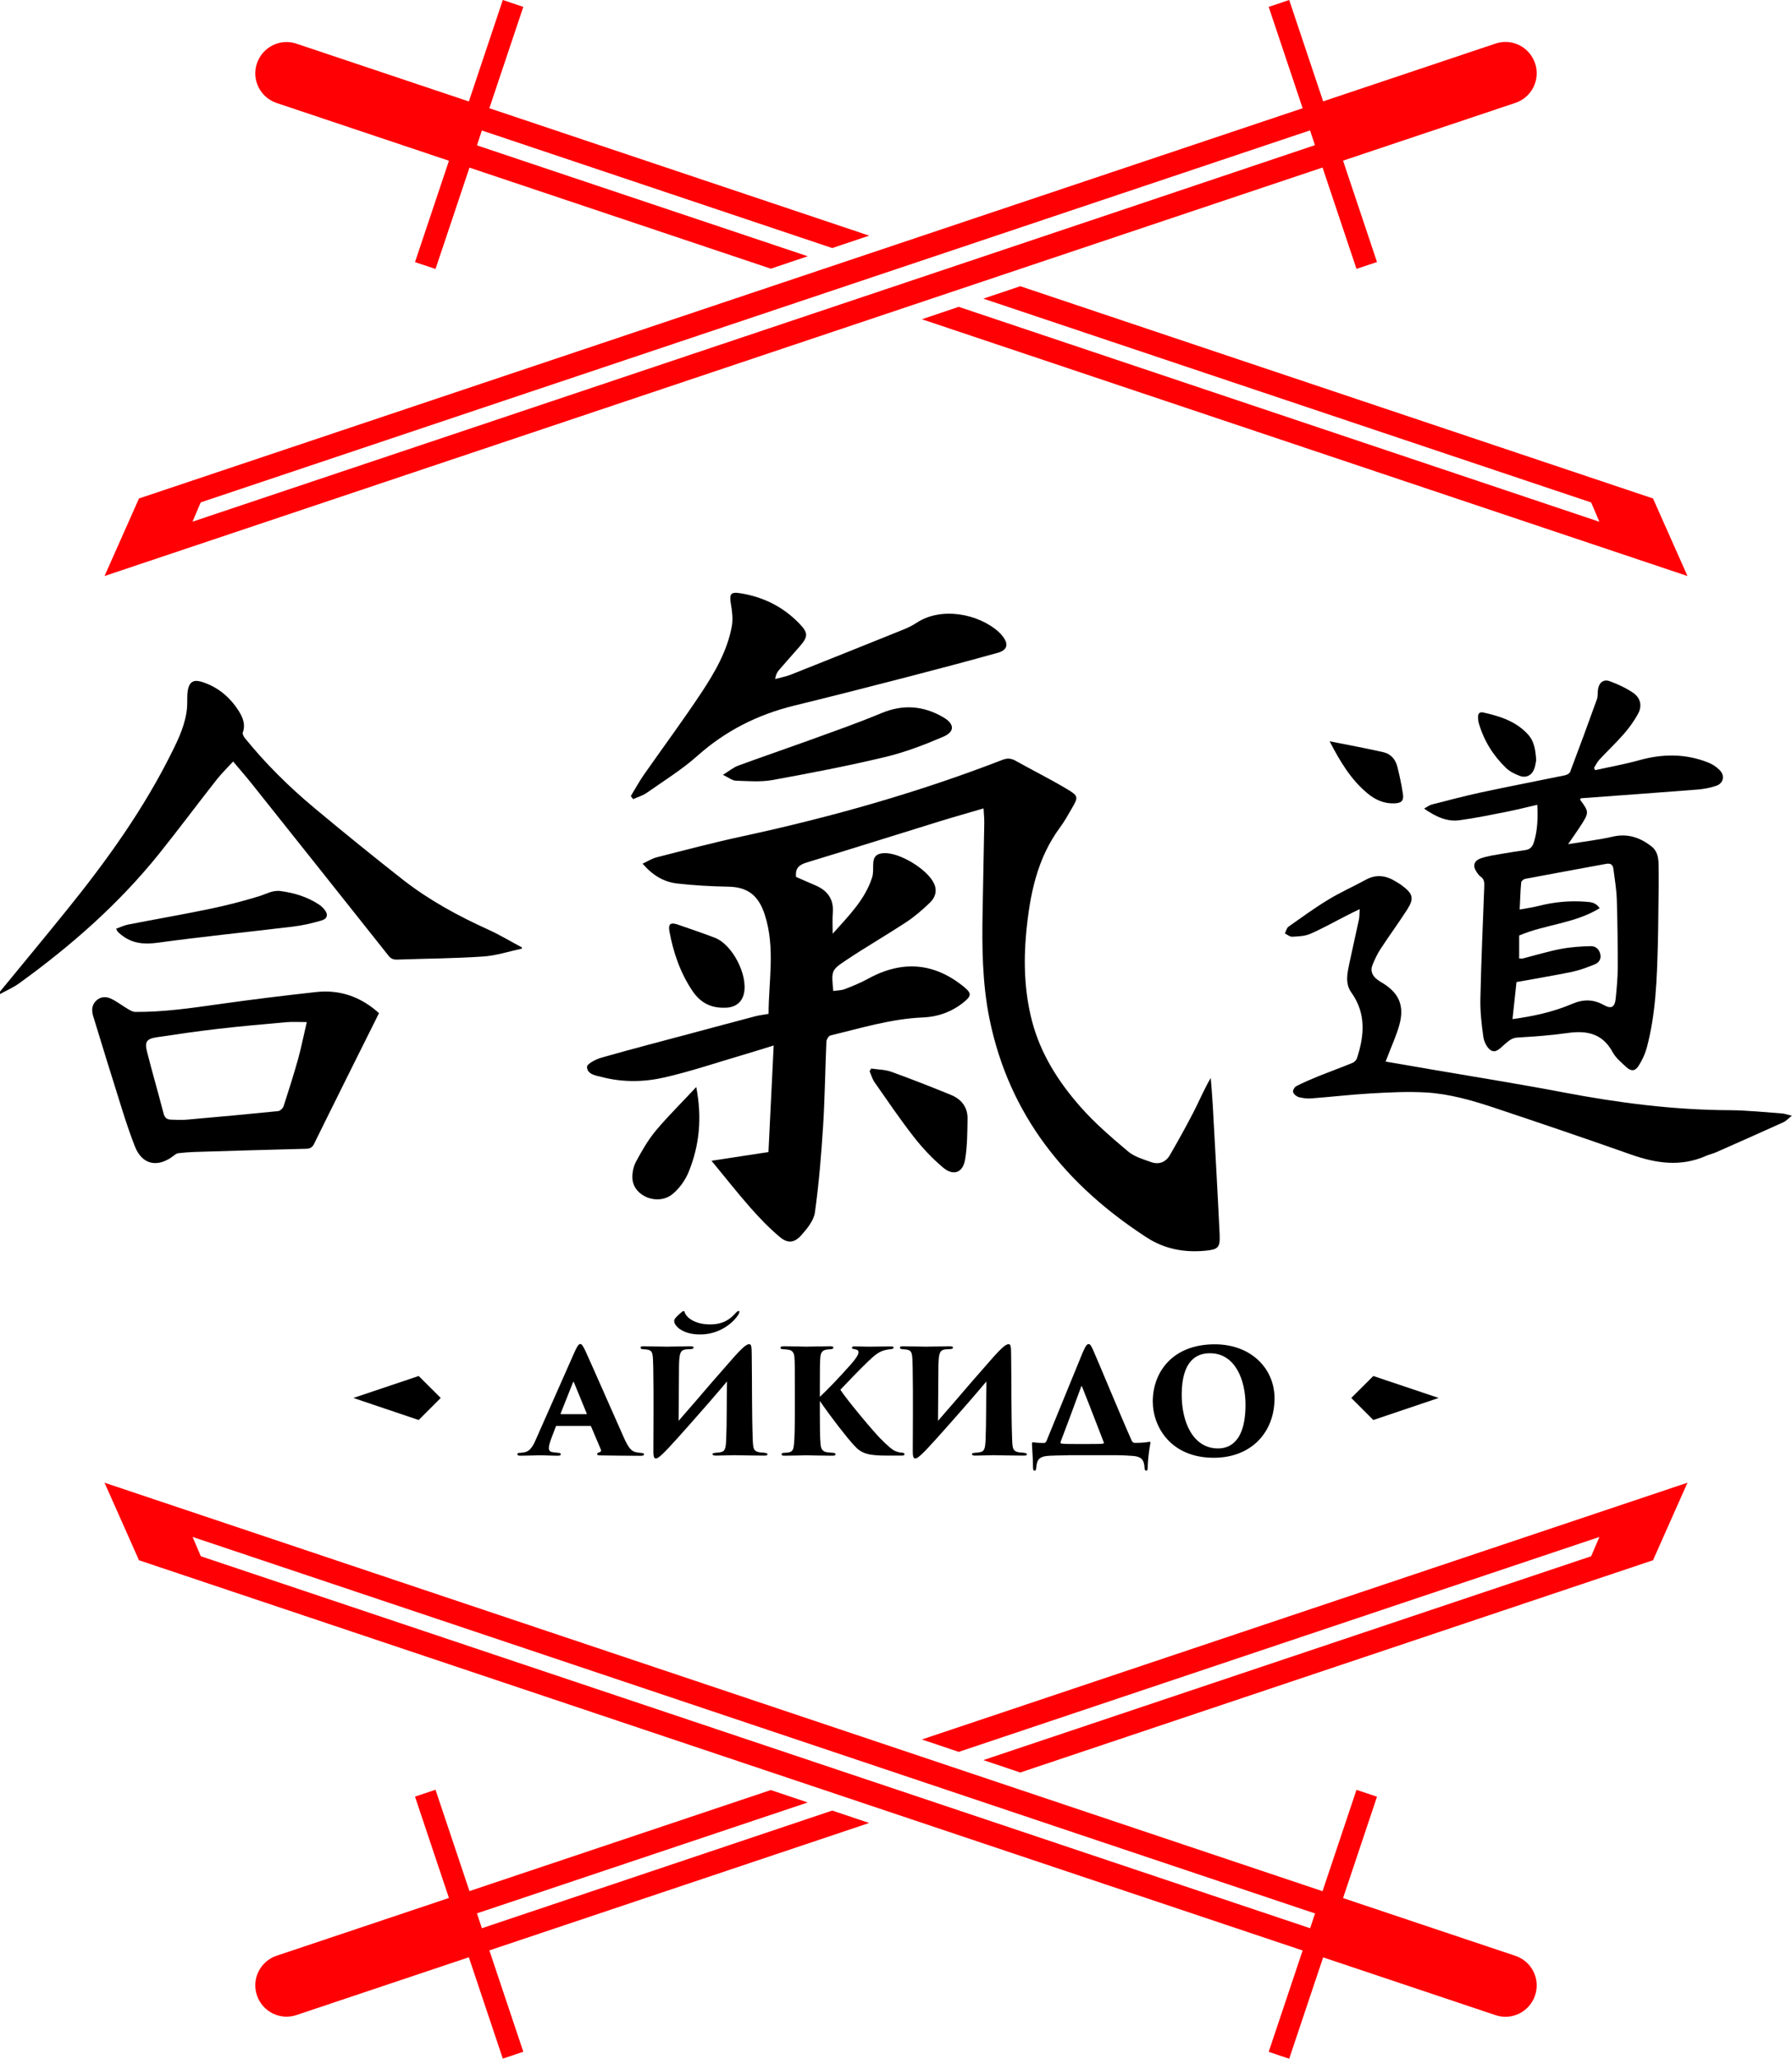
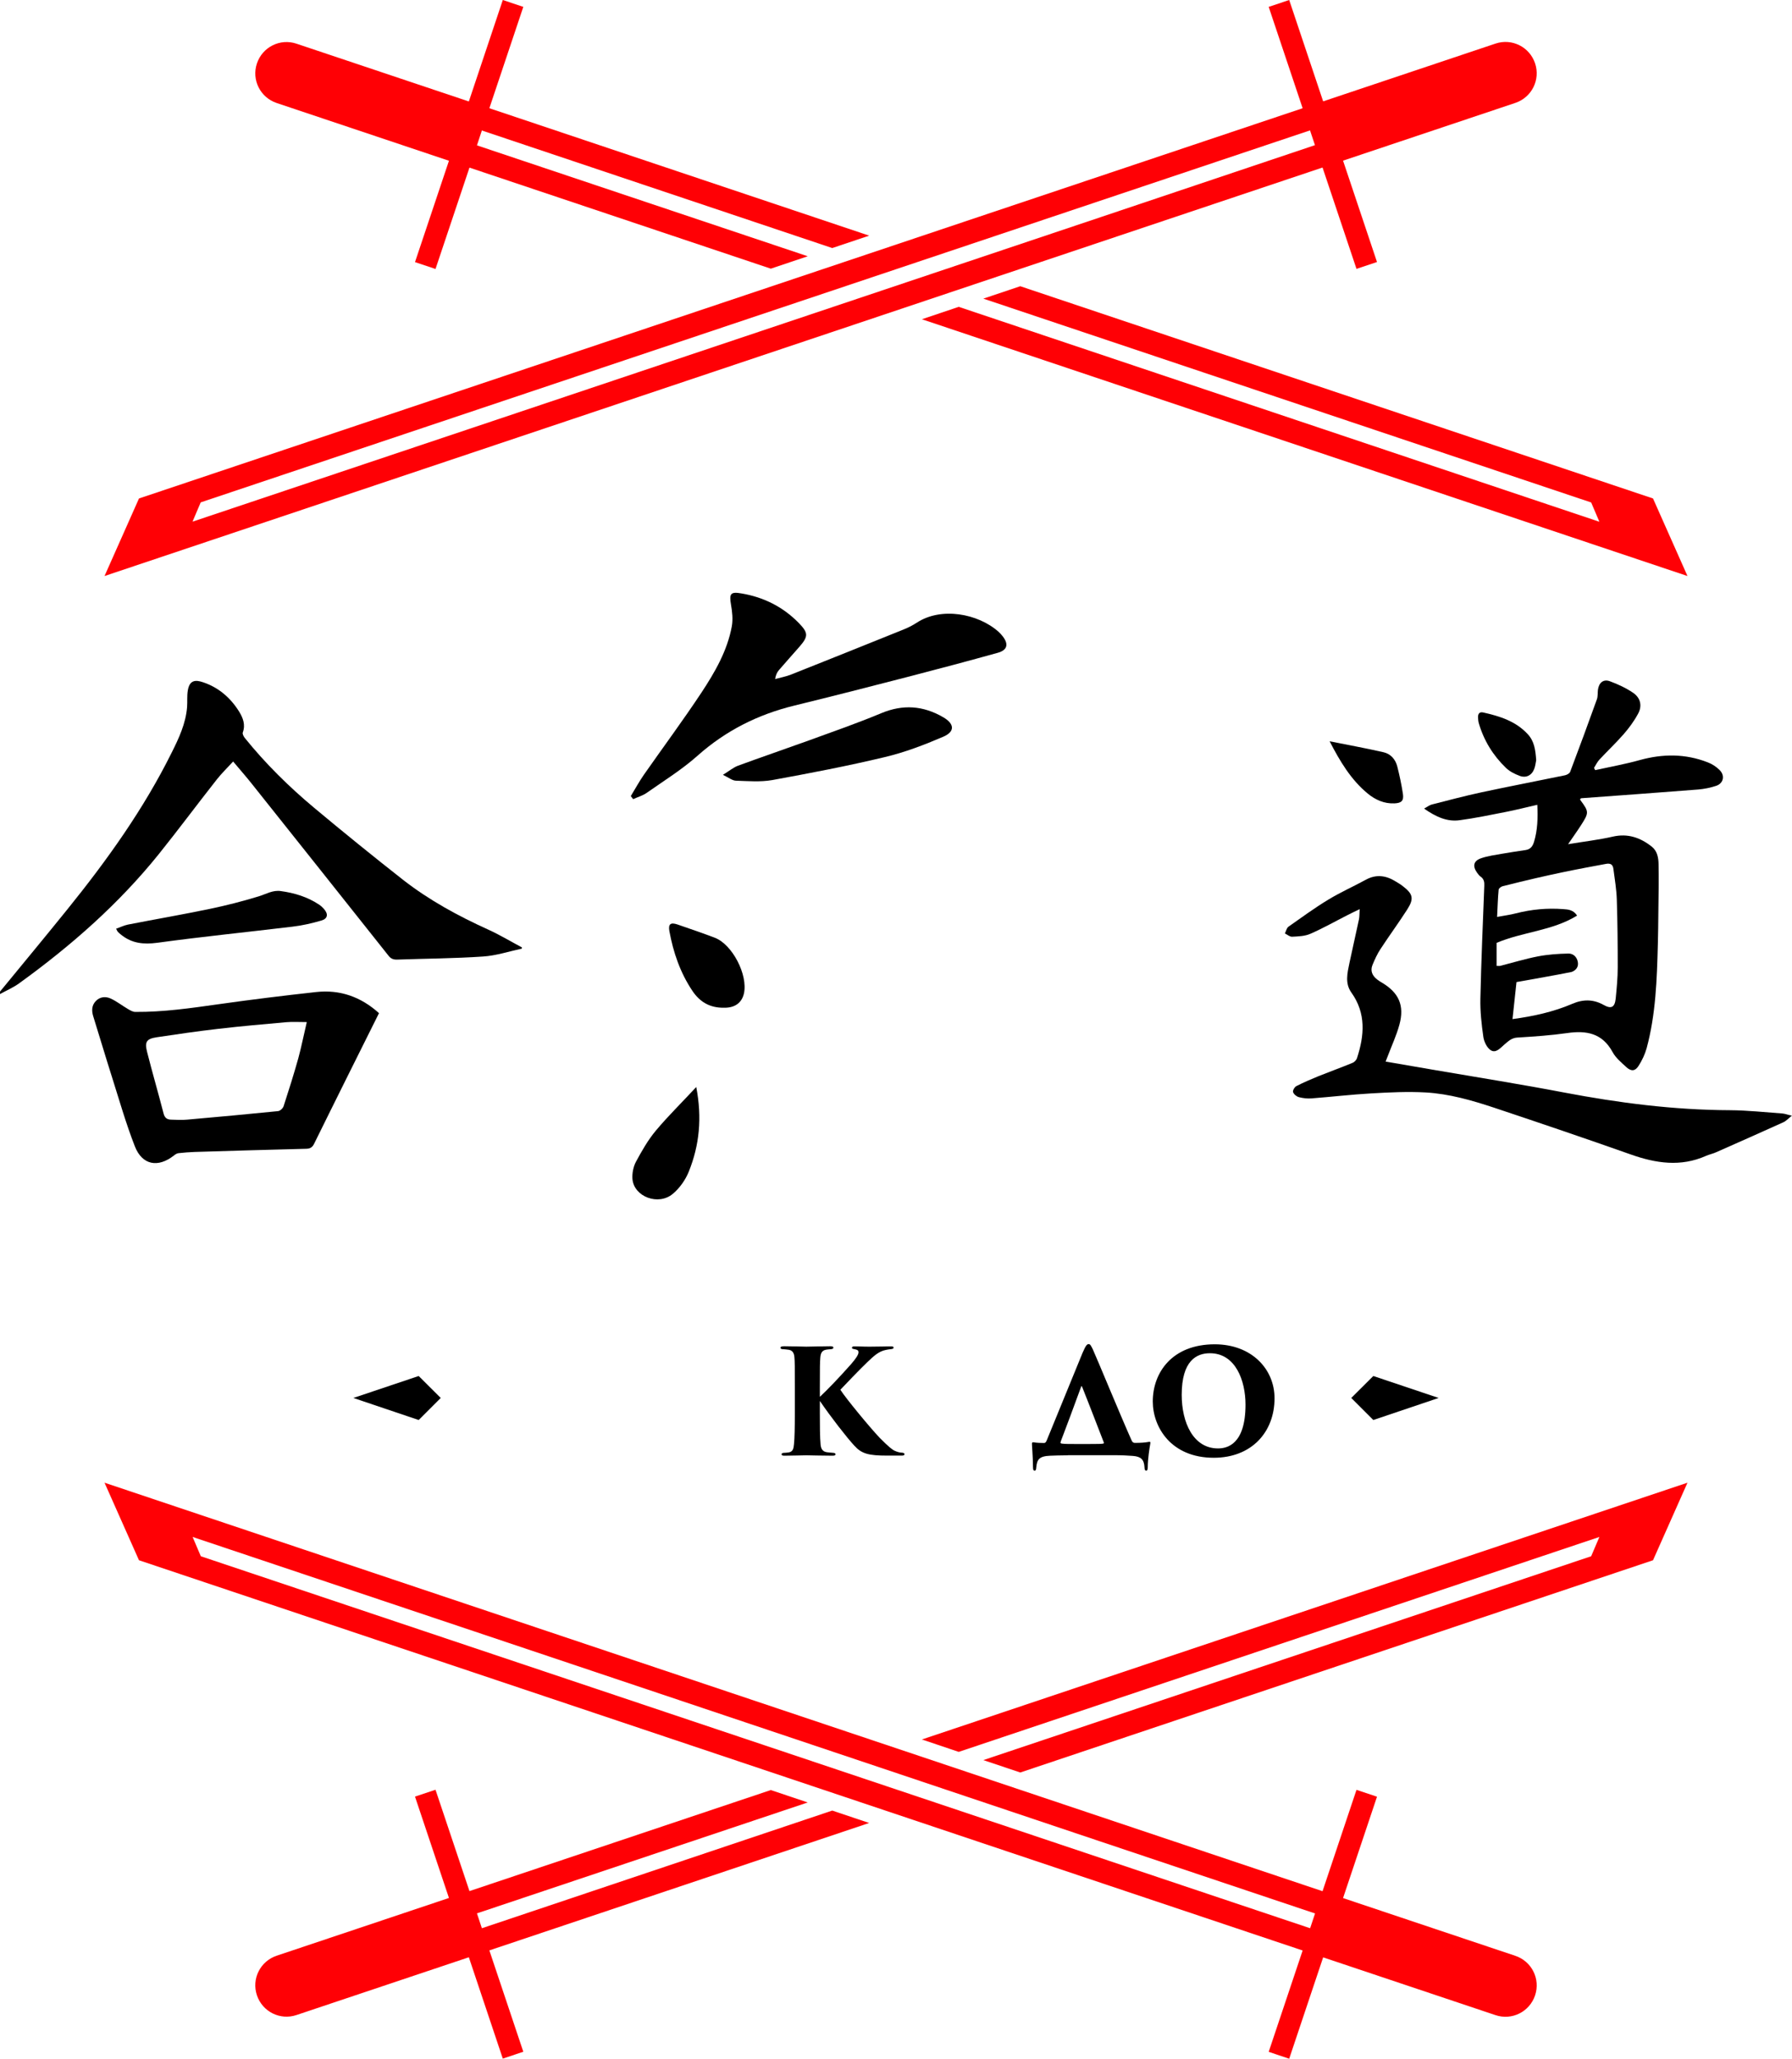
<svg xmlns="http://www.w3.org/2000/svg" version="1.1" id="Layer_1" x="0px" y="0px" viewBox="0 0 1747.1 2006.8" style="enable-background:new 0 0 1747.1 2006.8;" xml:space="preserve">
  <style type="text/css">
	.st0{fill:#FF0005;}
</style>
  <g>
    <polygon points="1338.9,1341.3 1317.4,1362.7 1338.9,1384.2 1402.6,1362.7  " />
    <polygon points="344.5,1362.7 408.2,1384.2 429.7,1362.7 408.2,1341.3  " />
  </g>
  <g>
    <g id="dEOxRl.tif_1_">
      <g>
        <path d="M0,966.6c21.9-26.7,44-53.3,65.7-80.2c38.6-47.8,74.3-97.6,101.7-152.8c7-14,13.7-28.3,15-44.3     c0.4-5.4-0.2-10.9,0.7-16.2c1.6-9.8,6.9-10.8,15-8c14.9,5,26.6,15,35,28.5c3.8,6.2,6.4,12.8,3.6,20.4c-0.5,1.4,0.8,3.9,2,5.4     c20.1,24.9,42.8,47.3,67.3,67.8c28.6,23.9,57.6,47.4,86.9,70.4c25.5,19.9,53.8,35.3,83.2,48.6c11.2,5.1,21.8,11.5,32.7,17.3     c0,0.4,0,0.8,0,1.2c-12.6,2.7-25.2,6.9-37.9,7.7c-27.9,1.9-55.9,2-83.8,3c-3.6,0.1-6.1-0.9-8.4-3.9     c-44.5-56.1-89.1-112.1-133.7-168.1c-5.4-6.8-11.2-13.3-17.7-21.1c-5.7,6.2-11.3,11.6-16,17.6c-19,24.1-37.3,48.8-56.5,72.7     C115.7,881.2,69.2,922,18.7,958.5c-5.8,4.2-12.4,7-18.7,10.5C0,968.2,0,967.4,0,966.6z" />
        <path d="M369.5,987.6c-10.5,21.1-21.2,42.5-31.9,64c-10.4,21-20.9,42-31.2,63c-1.7,3.6-3.7,5.1-7.8,5.2c-36.3,0.9-72.7,2-109,3.1     c-5.2,0.2-10.5,0.6-15.7,1.2c-1.6,0.2-3.1,1.3-4.4,2.3c-15.4,12.1-30.8,9.4-38-8.9c-8.8-22.5-15.4-45.8-22.7-68.8     c-6.1-19.2-11.8-38.5-17.8-57.7c-1.8-5.6-1.7-10.9,2.4-15.2c4.1-4.3,9.7-4.7,14.6-2.4c5.9,2.7,11.1,6.9,16.8,10.2     c2.2,1.3,4.7,2.8,7.1,2.8c27.3,0.2,54.2-3.7,81.1-7.5c31.7-4.5,63.5-8.4,95.3-11.9C331.4,964.5,351.8,971.6,369.5,987.6z      M299.1,996.3c-7.9,0-13.9-0.4-19.8,0.1c-22.2,2-44.5,3.9-66.6,6.5c-20,2.3-40,5.2-59.9,8.2c-9.8,1.5-11.9,4.4-9.5,13.9     c5.1,20.2,11,40.3,16.2,60.5c1.1,4.3,3.5,5.8,7.2,5.9c5.2,0.2,10.5,0.5,15.7,0c29.6-2.6,59.1-5.3,88.7-8.3c2-0.2,4.7-2.7,5.4-4.8     c5-15.4,9.9-30.9,14.3-46.6C293.9,1020.3,296.2,1008.5,299.1,996.3z" />
        <path d="M113.2,905.3c4-1.4,7.6-3.2,11.4-4c26.6-5.2,53.3-9.8,79.8-15.3c16.3-3.4,32.4-7.5,48.3-12.4c7-2.2,13.2-6.1,21-5     c13.4,1.8,26.1,5.7,37.4,13.2c1.8,1.2,3.4,2.7,4.8,4.3c4.3,4.9,3.7,9.4-2.5,11.2c-9.2,2.7-18.8,4.9-28.3,6     c-43.9,5.3-87.9,9.7-131.7,15.7c-13.5,1.8-24.9,0.6-35.4-7.9c-1.1-0.9-2.1-1.7-3-2.7C114.4,907.9,114.2,907.1,113.2,905.3z" />
      </g>
    </g>
    <g>
-       <path d="M1189.1,1203.7c-2-42-4.4-84-6.7-126c-0.5-9-1.3-18-2-26.9c-6.5,11-11.2,22.4-16.8,33.3c-7.3,14.1-15,28-23,41.8    c-4,7-10.7,9.6-18.3,6.9c-7.8-2.8-16.4-5.2-22.5-10.4c-16-13.5-32.1-27.3-45.9-42.9c-21.8-24.6-39.4-52.1-47.8-84.4    c-7.3-28.2-8.3-57-5.6-86c3.5-36.6,10.4-72.1,33-102.6c4.2-5.7,7.7-11.9,11.2-18c6.8-11.7,7-12.5-4.9-19.6    c-16.3-9.7-33.3-18.1-49.8-27.4c-4.3-2.4-8-2.6-12.7-0.8c-82.1,31.8-166.5,55.7-252.5,74.3c-28.4,6.1-56.4,13.5-84.6,20.7    c-4.4,1.1-8.4,3.7-13.7,6.2c9.8,11.4,20.7,17.8,33.5,19.3c16.5,1.9,33.3,2.8,49.9,3.1c19,0.3,29.6,8.5,35.7,27.3    c10.4,32.2,3.8,64.2,3.7,96.7c-4.6,0.8-8.8,1.3-12.8,2.3c-20.9,5.5-41.8,11.1-62.6,16.7c-29.2,7.8-58.5,15.4-87.6,23.7    c-5.4,1.5-14.1,6.1-14,9c0.2,7.5,8.8,8.4,15,10c20.2,5.2,40.9,4.8,60.8,0.2c26-6,51.3-14.6,76.9-22.1c9.5-2.8,19-5.8,29.3-9    c-1.7,35.5-3.4,69.6-5.1,103.9c-18.1,2.8-35.8,5.5-55.5,8.5c13.3,16.1,25.1,31.2,37.8,45.6c8.8,10,18.2,19.8,28.4,28.4    c7.9,6.8,14.5,6.2,21.4-1.5c5.7-6.4,12.1-14.3,13.2-22.2c3.9-28,6.2-56.3,8-84.5c1.7-27.3,2-54.7,3.2-82.1c0.1-2.1,2.3-5.5,4-5.9    c29.7-7.1,59-16.2,89.8-17.5c15-0.6,28.7-5.5,40.5-15.2c7.1-5.8,7.2-8.5,0.3-14.2c-29-24-60.4-26.7-93.7-8.5    c-7.3,4-15,7.2-22.8,10.2c-3.5,1.4-7.6,1.3-11.4,1.9c-1.9-19.7-2.2-20.2,12.5-30c19.1-12.8,39.1-24.3,58.3-36.9    c8.4-5.5,16.1-12.2,23.4-19.2c5.1-4.9,7.4-11.3,4-18.7c-6.4-13.8-33.4-30.3-48.8-29.6c-7.4,0.4-10.4,3.6-10.5,10.9    c-0.1,4.3,0.2,8.8-1,12.7c-6.9,21.6-22.5,37.1-38.5,55c0-8.1-0.4-14.1,0.1-20.1c1.2-13.6-5.1-22.1-17.2-27.2    c-6.4-2.7-12.8-5.6-18.6-8.1c-1-8.8,3.3-11.9,10.5-14.1c43.5-13.2,86.8-26.9,130.2-40.3c13.6-4.2,27.3-8,42.1-12.4    c0.3,5.8,0.8,10.3,0.7,14.8c-0.5,28.1-1,56.3-1.6,84.4c-0.7,35.5-0.4,71,6.7,106c19.2,94,74.6,162.1,153.5,213.2    c17.2,11.1,36.4,14.7,56.7,12.8C1187.5,1218,1189.6,1216.3,1189.1,1203.7z" />
      <path d="M630.3,773c16.8-11.8,34.4-22.7,49.6-36.2c27.5-24.5,58.9-40.3,94.5-49c37.7-9.2,75.4-18.9,113-28.6    c28.6-7.4,57.1-15,85.5-22.9c9.2-2.6,10.6-8.3,4.8-15.9c-1.2-1.6-2.6-3.1-4.1-4.5c-20.1-17.9-56.1-24.5-79.8-8.9    c-4,2.6-8.3,4.8-12.8,6.6c-36.5,14.7-73,29.4-109.6,43.9c-5,2-10.5,3-15.7,4.4c0.6-3.9,1.9-6.6,3.8-8.8    c6.4-7.5,13.1-14.8,19.6-22.3c9.2-10.5,9.1-13.8-0.4-23.6c-15.4-15.7-34-25-55.6-28.7c-10.8-1.9-12.3,0-10.4,11    c1.2,6.8,2,14.2,0.8,20.9c-4.4,24.1-16.6,45-29.8,65c-17.9,27-37.2,53-55.8,79.6c-4.7,6.7-8.6,14-12.9,21c0.8,1,1.5,2,2.3,3    C621.5,777,626.4,775.7,630.3,773z" />
      <path d="M859.2,695.2c-23.2,9.7-47.1,18-70.7,26.6c-23,8.3-46.1,16.2-69,24.6c-4.5,1.7-8.4,5-14.7,8.9c5.7,2.7,9.1,5.6,12.7,5.7    c11.8,0.4,23.9,1.4,35.4-0.6c36.7-6.7,73.4-13.7,109.7-22.4c19.5-4.6,38.5-11.9,56.9-19.8c11.8-5,11.1-12.7,0-19.1    C900,687.8,880.3,686.4,859.2,695.2z" />
-       <path d="M926.9,1067.2c-19.1-7.8-38.4-15.4-57.8-22.4c-6.2-2.2-13.1-2.2-19.7-3.2c-0.5,0.9-1.1,1.8-1.6,2.6    c1.6,3.6,2.6,7.5,4.8,10.7c12.6,18,25,36.3,38.5,53.6c8.4,10.7,17.9,20.8,28.2,29.5c10.1,8.6,19.4,5.3,21.6-7.6    c2.2-13.1,2.2-26.6,2.4-39.9C943.5,1079.1,937.1,1071.3,926.9,1067.2z" />
      <path d="M639.5,1102c-7.7,9.2-13.8,19.9-19.5,30.5c-2.6,4.9-3.8,11.3-3.4,16.8c1.5,17.3,25.3,26.3,39.4,14.4    c6.7-5.6,12.4-13.7,15.6-21.8c10.3-25.6,13-52.3,7.2-82.3C664.8,1074.7,651.5,1087.7,639.5,1102z" />
      <path d="M706,982.3c10.2,0.2,17.2-4.6,19.3-13.9c4-18.1-11.2-47.7-28.4-54.3c-12-4.6-24.2-8.7-36.3-12.9c-6.8-2.3-9.2-0.5-8,6.4    c3.8,20.8,10.6,40.6,22.4,58.2C682,976.3,691.7,982.6,706,982.3z" />
    </g>
    <g>
-       <path d="M1423.3,799.5c14.9-2,29.8-5.1,44.6-8c10.2-2,20.3-4.6,30.9-7c0.6,12.8,0.3,24.7-3.3,36.4c-1.4,4.4-3.6,7-8.1,7.7    c-7.4,1.1-14.9,2.2-22.3,3.5c-7.2,1.3-14.6,2.2-21.4,4.6c-7.2,2.6-8.1,7.7-3.7,13.9c1,1.4,2.1,2.9,3.5,3.9    c3.3,2.3,3.8,5.3,3.6,9.1c-1.4,36.5-3,73-3.8,109.6c-0.3,12.5,1.1,25.2,2.9,37.7c0.7,4.7,3.6,10.6,7.3,12.9    c5.1,3.1,9.4-2.4,13.4-5.8c3.7-3.1,6.9-6.3,12.4-6.6c16.3-1,32.6-2.1,48.7-4.4c18.7-2.7,34.1,0.1,44.1,18.4    c3.1,5.8,8.7,10.4,13.7,15c4.6,4.1,8.4,3.8,11.7-1.4c3.4-5.3,6.2-11.2,7.9-17.3c8.9-33,10-66.9,10.9-100.9    c0.3-10.5,0.4-20.9,0.5-31.4c0.2-15.7,0.5-31.4,0.2-47.2c-0.1-6.2-1.3-12.7-6.6-16.9c-11.1-8.8-23.3-13.1-37.9-9.8    c-13.9,3.2-28.2,4.8-43.7,7.4c4.8-7.1,8.9-12.7,12.6-18.5c7.9-12.3,7.8-13.1-0.7-24.6c-0.2-0.2,0-0.7,0-1.1c0.3-0.2,0.6-0.5,1-0.6    c38-2.8,75.9-5.5,113.9-8.5c5.9-0.5,11.9-1.7,17.6-3.6c7.1-2.4,8.8-10,3.3-15.4c-3.2-3.2-7.3-5.9-11.6-7.5    c-21.7-8.5-43.8-8.4-66.2-2.2c-14.3,4-29,6.6-43.5,9.8c-0.4-0.7-0.7-1.4-1.1-2.2c1.7-2.7,3.1-5.8,5.3-8.1    c7.8-8.4,16.2-16.3,23.7-24.9c5.3-6.1,10.2-12.8,14-19.9c4.1-7.6,2.3-15.3-4.8-20.2c-6.9-4.7-14.8-8.4-22.7-11.3    c-6.4-2.4-10.8,1.4-11.7,8.3c-0.4,3.1,0,6.4-1,9.2c-8.5,23.7-17.2,47.3-26.1,70.8c-0.6,1.5-3.1,2.9-4.9,3.3    c-27.1,5.6-54.3,10.8-81.4,16.6c-16.3,3.5-32.4,7.8-48.5,11.9c-2.4,0.6-4.4,2.3-7.6,4C1399.9,796.2,1410.8,801.3,1423.3,799.5z     M1565.7,842.1c4.6-0.9,6.8,0.8,7.3,5c1.3,10,3,20,3.3,30c0.7,21.9,0.9,43.9,0.9,65.8c0,10.2-1,20.4-2,30.6    c-0.9,8.4-4.3,10.3-11.7,6.1c-10.2-5.7-20.2-5.6-30.6-1.1c-18.3,7.8-37.5,12.1-58.3,14.9c1.3-12.3,2.6-24.2,3.9-36.1    c18.2-3.3,36.1-6.3,53.9-9.9c7.5-1.6,14.8-4.3,22-7.2c3.8-1.5,6.8-4.6,5.9-9.6c-0.9-5.2-4.7-8.4-9.2-8.3    c-10,0.2-20.1,0.9-29.9,2.8c-12.3,2.4-24.4,6.1-36.5,9.2c-0.9,0.2-1.9,0-3.6,0c0-7.8,0-15.1,0-22.4c25.3-10.8,54.1-11.6,78.5-26.6    c-3.7-5.6-8.7-6-13.4-6.3c-15.6-1.2-31,0.2-46.2,4.1c-5.7,1.5-11.6,2.2-18.4,3.5c0.5-9.7,0.7-18.2,1.5-26.6c0.1-1.2,2.4-3,3.8-3.3    C1513.1,851.7,1539.4,847,1565.7,842.1z" />
+       <path d="M1423.3,799.5c14.9-2,29.8-5.1,44.6-8c10.2-2,20.3-4.6,30.9-7c0.6,12.8,0.3,24.7-3.3,36.4c-1.4,4.4-3.6,7-8.1,7.7    c-7.4,1.1-14.9,2.2-22.3,3.5c-7.2,1.3-14.6,2.2-21.4,4.6c-7.2,2.6-8.1,7.7-3.7,13.9c1,1.4,2.1,2.9,3.5,3.9    c3.3,2.3,3.8,5.3,3.6,9.1c-1.4,36.5-3,73-3.8,109.6c-0.3,12.5,1.1,25.2,2.9,37.7c0.7,4.7,3.6,10.6,7.3,12.9    c5.1,3.1,9.4-2.4,13.4-5.8c3.7-3.1,6.9-6.3,12.4-6.6c16.3-1,32.6-2.1,48.7-4.4c18.7-2.7,34.1,0.1,44.1,18.4    c3.1,5.8,8.7,10.4,13.7,15c4.6,4.1,8.4,3.8,11.7-1.4c3.4-5.3,6.2-11.2,7.9-17.3c8.9-33,10-66.9,10.9-100.9    c0.3-10.5,0.4-20.9,0.5-31.4c0.2-15.7,0.5-31.4,0.2-47.2c-0.1-6.2-1.3-12.7-6.6-16.9c-11.1-8.8-23.3-13.1-37.9-9.8    c-13.9,3.2-28.2,4.8-43.7,7.4c4.8-7.1,8.9-12.7,12.6-18.5c7.9-12.3,7.8-13.1-0.7-24.6c-0.2-0.2,0-0.7,0-1.1c0.3-0.2,0.6-0.5,1-0.6    c38-2.8,75.9-5.5,113.9-8.5c5.9-0.5,11.9-1.7,17.6-3.6c7.1-2.4,8.8-10,3.3-15.4c-3.2-3.2-7.3-5.9-11.6-7.5    c-21.7-8.5-43.8-8.4-66.2-2.2c-14.3,4-29,6.6-43.5,9.8c-0.4-0.7-0.7-1.4-1.1-2.2c1.7-2.7,3.1-5.8,5.3-8.1    c7.8-8.4,16.2-16.3,23.7-24.9c5.3-6.1,10.2-12.8,14-19.9c4.1-7.6,2.3-15.3-4.8-20.2c-6.9-4.7-14.8-8.4-22.7-11.3    c-6.4-2.4-10.8,1.4-11.7,8.3c-0.4,3.1,0,6.4-1,9.2c-8.5,23.7-17.2,47.3-26.1,70.8c-0.6,1.5-3.1,2.9-4.9,3.3    c-27.1,5.6-54.3,10.8-81.4,16.6c-16.3,3.5-32.4,7.8-48.5,11.9c-2.4,0.6-4.4,2.3-7.6,4C1399.9,796.2,1410.8,801.3,1423.3,799.5z     M1565.7,842.1c4.6-0.9,6.8,0.8,7.3,5c1.3,10,3,20,3.3,30c0.7,21.9,0.9,43.9,0.9,65.8c0,10.2-1,20.4-2,30.6    c-0.9,8.4-4.3,10.3-11.7,6.1c-10.2-5.7-20.2-5.6-30.6-1.1c-18.3,7.8-37.5,12.1-58.3,14.9c1.3-12.3,2.6-24.2,3.9-36.1    c18.2-3.3,36.1-6.3,53.9-9.9c3.8-1.5,6.8-4.6,5.9-9.6c-0.9-5.2-4.7-8.4-9.2-8.3    c-10,0.2-20.1,0.9-29.9,2.8c-12.3,2.4-24.4,6.1-36.5,9.2c-0.9,0.2-1.9,0-3.6,0c0-7.8,0-15.1,0-22.4c25.3-10.8,54.1-11.6,78.5-26.6    c-3.7-5.6-8.7-6-13.4-6.3c-15.6-1.2-31,0.2-46.2,4.1c-5.7,1.5-11.6,2.2-18.4,3.5c0.5-9.7,0.7-18.2,1.5-26.6c0.1-1.2,2.4-3,3.8-3.3    C1513.1,851.7,1539.4,847,1565.7,842.1z" />
      <path d="M1737.7,1085.4c-17-1.2-34.1-3.1-51.2-3.2c-54.6-0.2-108.3-7.1-161.9-17.3c-41.3-7.9-82.9-14.5-124.3-21.6    c-16.4-2.8-32.7-5.6-49.4-8.5c0.9-2.3,1.6-4.1,2.3-5.9c3.8-10,8.3-19.7,11.1-29.9c5.2-18.8-0.5-31.4-17.1-41.2    c-1.5-0.9-3-1.8-4.4-2.9c-4.8-3.7-7.1-8.4-4.7-14.3c2.2-5.3,4.6-10.7,7.8-15.5c8.5-13,17.7-25.5,26.1-38.6    c6.7-10.5,5.6-15.1-4.2-22.6c-2.1-1.7-4.5-3.1-6.8-4.5c-9.5-6-19.2-7.5-29.5-1.8c-12.1,6.6-24.7,12.2-36.4,19.3    c-13.4,8.1-26.1,17.4-38.9,26.4c-1.8,1.3-2.4,4.4-3.5,6.6c2.3,1.1,4.7,3.3,7,3.2c6-0.3,12.4-0.5,17.7-2.8    c12.4-5.4,24.2-12.1,36.2-18.2c3.5-1.8,7.1-3.5,12-5.9c-0.3,4.4-0.1,7.3-0.7,10c-3,14.2-6.3,28.4-9.3,42.6    c-2,9.7-4.5,19.8,1.9,28.7c14.5,20.3,12.7,41.9,5.5,63.9c-0.6,1.9-2.6,4-4.5,4.7c-10.9,4.5-22,8.5-33,12.9    c-7.3,3-14.6,6.1-21.6,9.7c-1.8,0.9-3.8,4.4-3.2,5.9c0.7,2.1,3.4,4.3,5.7,4.9c3.9,1,8.1,1.5,12.1,1.2c19.6-1.5,39.1-3.8,58.6-4.9    c17.6-1,35.3-1.9,52.9-0.9c22.9,1.3,45.1,7.7,66.8,14.9c44.4,14.8,88.8,29.9,133,45.5c24.5,8.7,48.8,12.4,73.5,1.4    c3.2-1.4,6.7-2.1,9.8-3.5c21.9-9.7,43.9-19.4,65.7-29.3c2.6-1.2,4.7-3.6,8.2-6.4C1742.8,1086.7,1740.3,1085.6,1737.7,1085.4z" />
      <path d="M1333.4,773.5c7.4,6.1,16.1,10.1,26.2,9.6c6.7-0.3,9.1-2.5,8.2-9c-1.4-9.2-3.3-18.3-5.6-27.2c-1.8-6.8-6.4-12-13.2-13.6    c-17.5-4-35.1-7.2-52.7-10.7C1306.3,741.9,1317,760,1333.4,773.5z" />
      <path d="M1468.2,748.5c3.6,3.5,8.6,6,13.4,7.8c6.4,2.4,12-0.6,14.3-7.1c1.1-3,1.4-6.4,1.8-8.2c-0.7-10.1-1.9-18.5-8.1-25.2    c-11.7-12.8-27.4-17.7-43.6-21.3c-3.4-0.8-5.1,1.2-5,4.6c0.1,1.9,0.2,3.9,0.7,5.7C1446.6,721.7,1455.6,736.4,1468.2,748.5z" />
    </g>
  </g>
  <g>
-     <path d="M543.1,1389.8c-0.7,0-1,0.3-1.3,1l-4.4,11.6c-1.4,3.7-2.3,7.3-2.3,9c0,2.7,1.3,4,4.2,4.2c1.6,0.3,3.8,0.4,4.9,0.6   c2.1,0,2.5,0.7,2.5,1.4c0,1.1-1.1,1.4-3,1.4c-6.3,0-11.1-0.4-18.6-0.4c-1.6,0-10.9,0.4-17.9,0.4c-2,0-2.8-0.6-2.8-1.4   c0-1.1,1-1.4,2.7-1.4c1.7-0.1,3.1-0.3,4.5-0.6c4.9-1,7.8-5.4,10.7-12.1l37.7-85.2c2.7-6.1,4.2-8.2,5.8-8.2c1.4,0,2.7,2,5.1,7.1   c3.7,7.9,27.4,61.9,37,83.4c4.8,11,7.9,14.4,12.8,15.1c1.6,0.4,3.2,0.4,4.5,0.6c1.8,0,2.7,0.6,2.7,1.4c0,1-1,1.4-3.7,1.4   c-13.8,0-29.9-0.3-38.9-0.4c-2.3,0-3.1-0.4-3.1-1.3c0-0.8,0.7-1.4,2-1.7c1.6-0.3,2.1-1.3,1.7-2.5l-9.5-22.4   c-0.1-0.6-0.7-0.8-1.1-0.8H543.1z M571.3,1378.5c0.8,0,0.8-0.4,0.7-0.7l-12.4-30.2c-0.4-1-0.7-0.7-1,0l-12,30.2   c-0.1,0.4,0.1,0.7,0.6,0.7H571.3z" />
-     <path d="M661.6,1385c11.7-13.3,26.1-30.2,32.2-37.3c8.5-9.7,14.4-16.5,21.9-25c9.6-10.7,12.6-12.4,14.8-12.4   c1.7,0,2.4,1.4,2.4,10.3c0.4,27.9,0,55.6,1,83.4c0.4,8.9,1.1,10.6,6.6,11.7c0.7,0.1,3.5,0.3,4.5,0.4c2.7,0.4,3.2,0.7,3.2,1.4   c0,1.3-1,1.4-3.2,1.4c-5.5,0-25.7-0.3-29.1-0.4c-5.9,0-12.6,0.4-17.8,0.4c-2.3,0-3.4-0.4-3.4-1.4s1-1.1,3.4-1.4   c1.4-0.1,2.3-0.1,3.7-0.4c5.2-0.6,5.8-3.7,6.2-12.8c0.7-15.1,0.4-38.7,0.8-56.3c-4.5,5.4-9.6,11.3-17.1,20   c-27,30.9-40.1,45.4-45.4,50.4c-4.4,4.2-5.9,4.7-6.9,4.7c-1.8,0-2.4-2.3-2.4-6.5c0-18.6,0.4-53.5-0.1-82.1   c-0.4-13.5,0-16.8-6.4-17.6c-1.3-0.1-2.4-0.3-3.5-0.3c-1.7-0.1-2.5-0.7-2.5-1.6c0-1,0.7-1.3,3-1.3c4.9,0,18.8,0.4,22.4,0.4   c9.5-0.1,18.9-0.4,22.9-0.4c2.4,0,3.4,0.3,3.4,1.4c0,0.7-0.7,1.3-3,1.4c-1.4,0-3.2,0.1-4.7,0.3c-5.5,0.7-6.2,4.5-6.5,15.8   L661.6,1385z M658.5,1284.8c2.1-2.5,6.8-6.8,7.9-6.8c0.6,0,0.8,0.1,1.1,1c1.4,5.2,9.9,12,24.6,12c12.7,0,19.5-4.7,25.4-11.4   c1.6-1.6,2.1-1.7,2.8-1.7c0.8,0,0.8,1.7-0.7,4c-7.5,10.9-21.4,18.9-36.8,18.9c-5.4,0-13.5-0.6-20.6-5.6c-2.8-2.3-4.9-4.8-4.9-7.5   C657.2,1286.6,657.9,1285.7,658.5,1284.8z" />
    <path d="M799.2,1361.7c7.8-7.2,19.3-19.3,30.5-31.9c4.7-5.4,7.3-9.3,7.3-11.6c0-1.6-0.6-2.4-4-3.1c-1.3-0.1-2.4-0.4-2.4-1.4   c0-0.7,0.7-1.3,2.3-1.3c6.4,0,6.9,0.3,15,0.3c8.2,0,18.5-0.3,20.3-0.3c2.4,0,3,0.3,3,1.3c0,0.7-0.7,1.3-2.5,1.4   c-2.1,0.3-3.4,0.4-5.1,0.8c-6.9,1.4-11.4,5.6-18.2,12.1c-6.5,6.2-22.4,22.7-26.1,26.7c5.5,8.6,28.8,36.8,38.2,46.7   c8.5,8.6,12.3,11.7,14.8,12.8c2.5,1.1,4.2,1.6,6.5,1.8c2,0.1,3,0.4,3,1.6c0,1.1-1.3,1.3-2.8,1.3h-13.8c-18.6,0-25.1-1.8-32.3-9.7   c-7.8-8.5-23.1-28.2-33.6-43.6v12.4c0,11,0.1,23.8,0.7,29.8c0.3,3.5,1.3,7.1,6.1,7.8c2,0.3,4.2,0.4,6.1,0.6c1.7,0,2.4,0.7,2.4,1.4   s-0.6,1.4-2.7,1.4c-9.3,0-24.4-0.4-25.7-0.4c-0.7,0-16.8,0.4-21.4,0.4c-1.8,0-2.8-0.3-2.8-1.4c0-1,1-1.4,2.5-1.4   c1.4-0.1,2.8-0.1,4.4-0.4c4.4-0.7,4.8-4.1,5.2-8.2c0.6-5.9,0.8-15.8,0.8-29.5v-24.8c0-21.9,0-25.8-0.4-30.3c-0.3-4-1.8-6.5-5.2-7.2   c-2.1-0.4-4-0.4-5.4-0.6c-1.8,0-3-0.3-3-1.6c0-0.8,1.1-1.3,3.8-1.3c6.1,0,20.5,0.4,21.4,0.4c1.3,0,18.3-0.4,23.4-0.4   c2.4,0,3,0.6,3,1.3c0,1-0.7,1.4-2.5,1.6c-1.3,0.1-2.1,0.1-4.2,0.4c-4.9,0.7-5.8,4-6.1,8.5c-0.3,4.5-0.4,7.3-0.4,29.2V1361.7z" />
-     <path d="M914.5,1385c11.7-13.3,26.1-30.2,32.2-37.3c8.5-9.7,14.4-16.5,21.9-25c9.6-10.7,12.6-12.4,14.8-12.4   c1.7,0,2.4,1.4,2.4,10.3c0.4,27.9,0,55.6,1,83.4c0.4,8.9,1.1,10.6,6.6,11.7c0.7,0.1,3.5,0.3,4.5,0.4c2.7,0.4,3.2,0.7,3.2,1.4   c0,1.3-1,1.4-3.2,1.4c-5.5,0-25.7-0.3-29.1-0.4c-5.9,0-12.6,0.4-17.8,0.4c-2.3,0-3.4-0.4-3.4-1.4s1-1.1,3.4-1.4   c1.4-0.1,2.3-0.1,3.7-0.4c5.2-0.6,5.8-3.7,6.2-12.8c0.7-15.1,0.4-38.7,0.8-56.3c-4.5,5.4-9.6,11.3-17.1,20   c-27,30.9-40.1,45.4-45.4,50.4c-4.4,4.2-5.9,4.7-6.9,4.7c-1.8,0-2.4-2.3-2.4-6.5c0-18.6,0.4-53.5-0.1-82.1   c-0.4-13.5,0-16.8-6.4-17.6c-1.3-0.1-2.4-0.3-3.5-0.3c-1.7-0.1-2.5-0.7-2.5-1.6c0-1,0.7-1.3,3-1.3c4.9,0,18.8,0.4,22.4,0.4   c9.5-0.1,18.9-0.4,22.9-0.4c2.4,0,3.4,0.3,3.4,1.4c0,0.7-0.7,1.3-3,1.4c-1.4,0-3.2,0.1-4.7,0.3c-5.5,0.7-6.2,4.5-6.5,15.8   L914.5,1385z" />
    <path d="M1041.1,1418.6c-7.2,0-13.8,0.3-17.1,0.4c-11.3,0.4-13,4.1-13.7,11.4c-0.1,1.8-0.4,3.2-1.6,3.2c-0.8,0-1.6-0.4-1.6-3.7   c-0.1-11.4-1-19.6-1-22.6c0-1.4,0.6-1.4,1.4-1.4c3.1,0.6,8.2,0.7,10.4,0.7c1.1,0,1.7-0.6,2.5-2.3l35-85.5c3.1-7.1,4.2-8.6,6.1-8.6   c1.6,0,2.5,2.4,3.8,4.8c4.8,10.6,26.2,62.7,38,89.2c0.8,1.7,1.8,2.3,3.1,2.3c5.9,0,9.9-0.3,13.7-1c1.3-0.3,1.7,0.1,1.3,2.1   c-0.7,3.8-2.4,14.7-2.4,22.6c0,2.7-0.7,3.4-1.6,3.4c-1.1,0-1.6-1.4-1.6-3.4c-0.4-7.5-3.5-10.4-11.3-11c-5.4-0.4-10.6-0.7-17.8-0.7   H1041.1z M1060.7,1407.6c10.6,0,13.4-0.1,14.8-0.4c0.8-0.1,1-0.6,0.4-1.8c-5.9-15.1-13.3-34.6-21-53.8c-0.3-0.6-0.6-0.6-0.8,0   c-17.9,49-20.2,53.5-20.2,54.6c0,0.8,0.6,0.8,1.3,1c2.7,0.4,8,0.4,15.5,0.4H1060.7z" />
    <path d="M1123.9,1366.1c0-28.2,18.9-55.7,60.4-55.7c35.8,0,58.3,24,58.3,52.6c0,32.9-22.3,58-59.3,58   C1141.7,1421,1123.9,1391.1,1123.9,1366.1z M1214.3,1369.2c0-23.4-9.7-50.1-34.7-50.1c-13,0-27.5,7.2-27.5,40.6   c0,26.7,11.1,52.2,35.4,52.2C1196.3,1411.9,1214.3,1408.1,1214.3,1369.2z" />
  </g>
  <g>
    <polygon class="st0" points="1645.2,1445.3 898.8,1695.6 934.7,1707.7 1559.3,1498.2 1551.3,1517 958.7,1715.7 994.7,1727.8    1611.6,1520.9  " />
    <path class="st0" d="M101.9,1445.3l33.6,75.6L1270,1901.3l-33.1,98.8l20,6.7l33.1-98.8l168,56.3c16,5.4,33.2-3.2,38.6-19.2l0,0   c5.4-16-3.2-33.2-19.2-38.6l-168-56.3l33.1-98.8l-20-6.7l-33.1,98.8L101.9,1445.3z M1073,1795.1l209.1,70.1l-1.2,3.6l-3.6,10.8   L195.8,1517l-2.7-6.3l-5.3-12.5l273.6,91.7L1073,1795.1z" />
    <path class="st0" d="M469.8,1879.6l-4.8-14.5L787.5,1757l-36-12.1l-293.8,98.5l-33.1-98.8l-20,6.7l33.1,98.8l-168,56.3   c-16,5.4-24.6,22.6-19.2,38.6l0,0c5.4,16,22.6,24.6,38.6,19.2l168-56.3l33.1,98.8l20-6.7l-33.1-98.8l370.3-124.2l-36-12.1   L469.8,1879.6z" />
  </g>
  <g>
    <polygon class="st0" points="1645.2,561.5 898.8,311.2 934.7,299.1 1559.3,508.6 1551.3,489.8 958.7,291.1 994.7,279 1611.6,485.9     " />
    <path class="st0" d="M1289.4,163.3l33.1,98.8l20-6.7l-33.1-98.8l168-56.3c16-5.4,24.6-22.6,19.2-38.6v0   c-5.4-16-22.6-24.6-38.6-19.2l-168,56.3L1256.9,0l-20,6.7l33.1,98.8L135.5,485.9l-33.6,75.6L1289.4,163.3z M461.3,416.8   l-273.6,91.7l5.3-12.5l2.7-6.3l1081.5-362.6l3.6,10.8l1.2,3.6L1073,211.7L461.3,416.8z" />
    <path class="st0" d="M469.8,127.2l-4.8,14.5l322.5,108.1l-36,12.1l-293.8-98.5l-33.1,98.8l-20-6.7l33.1-98.8l-168-56.3   c-16-5.4-24.6-22.6-19.2-38.6v0c5.4-16,22.6-24.6,38.6-19.2l168,56.3L490.2,0l20,6.7l-33.1,98.8l370.3,124.2l-36,12.1L469.8,127.2z   " />
  </g>
</svg>